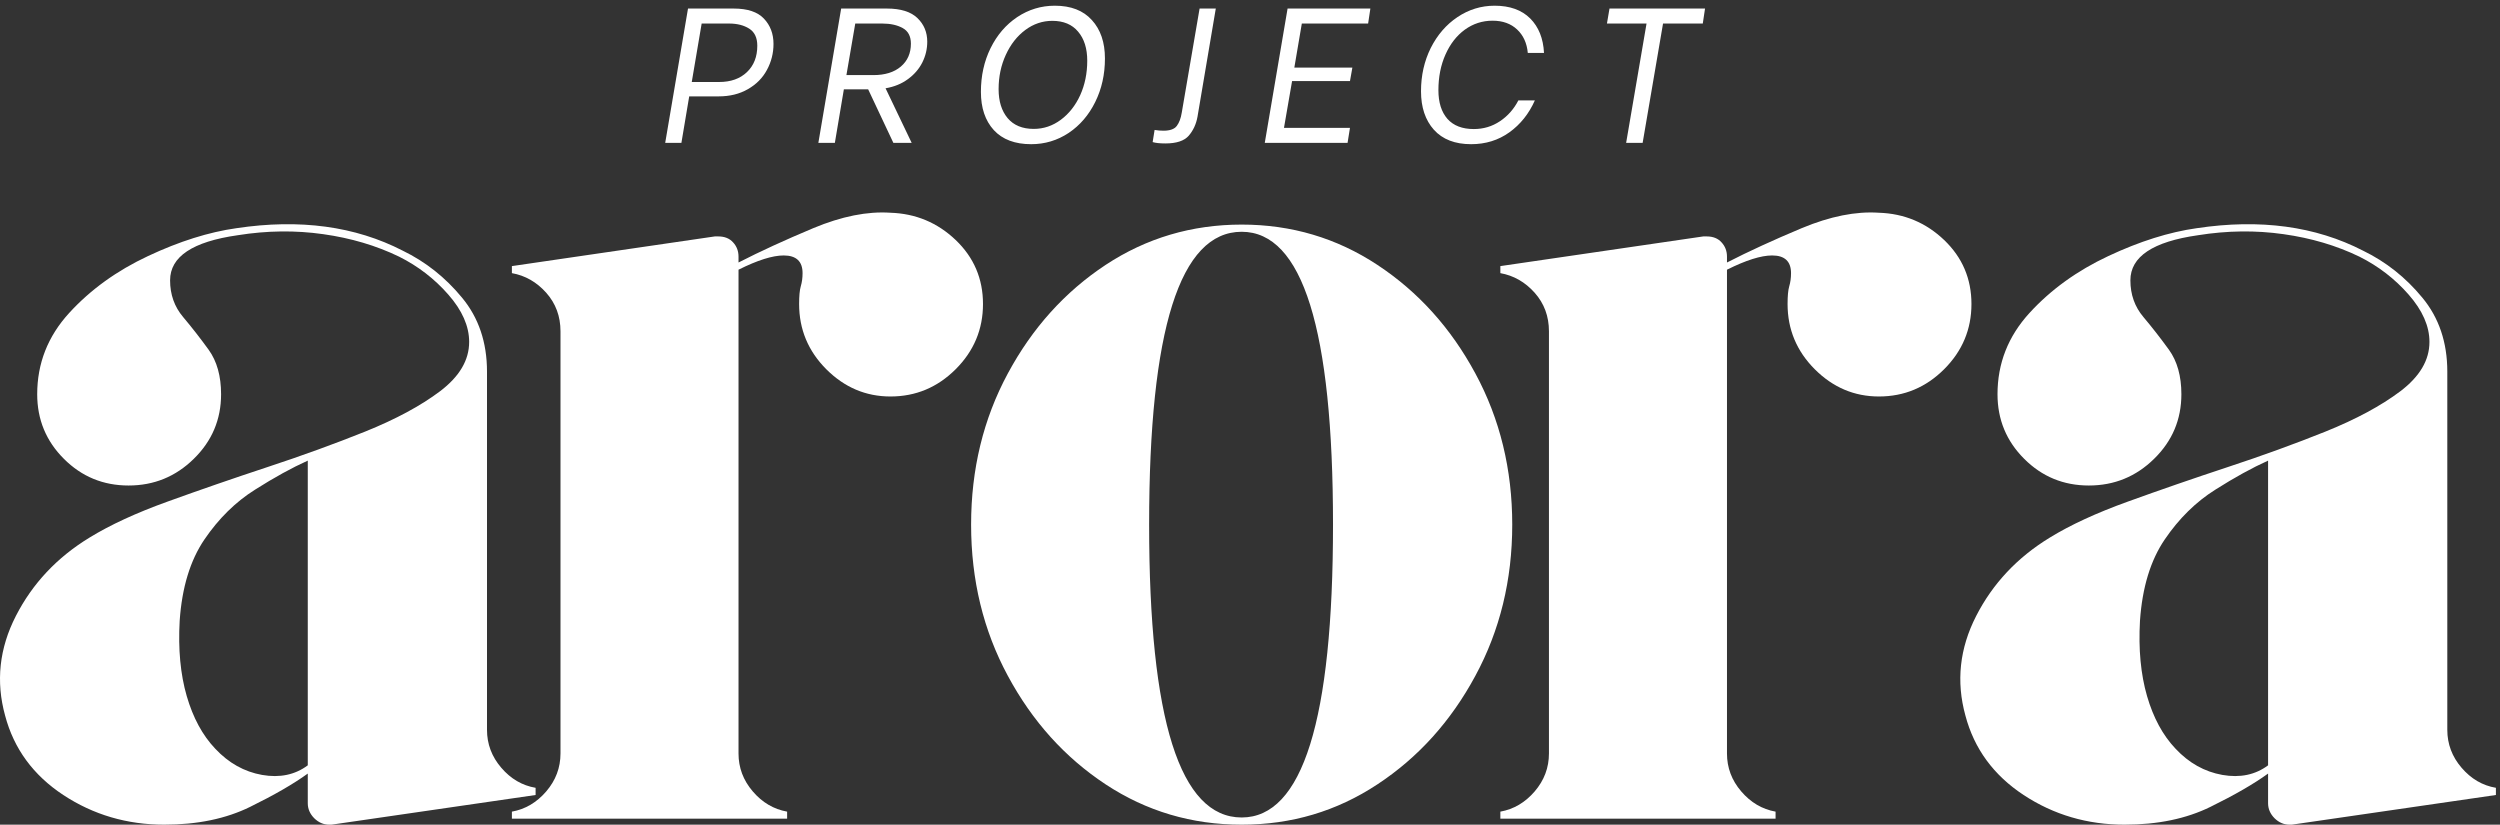
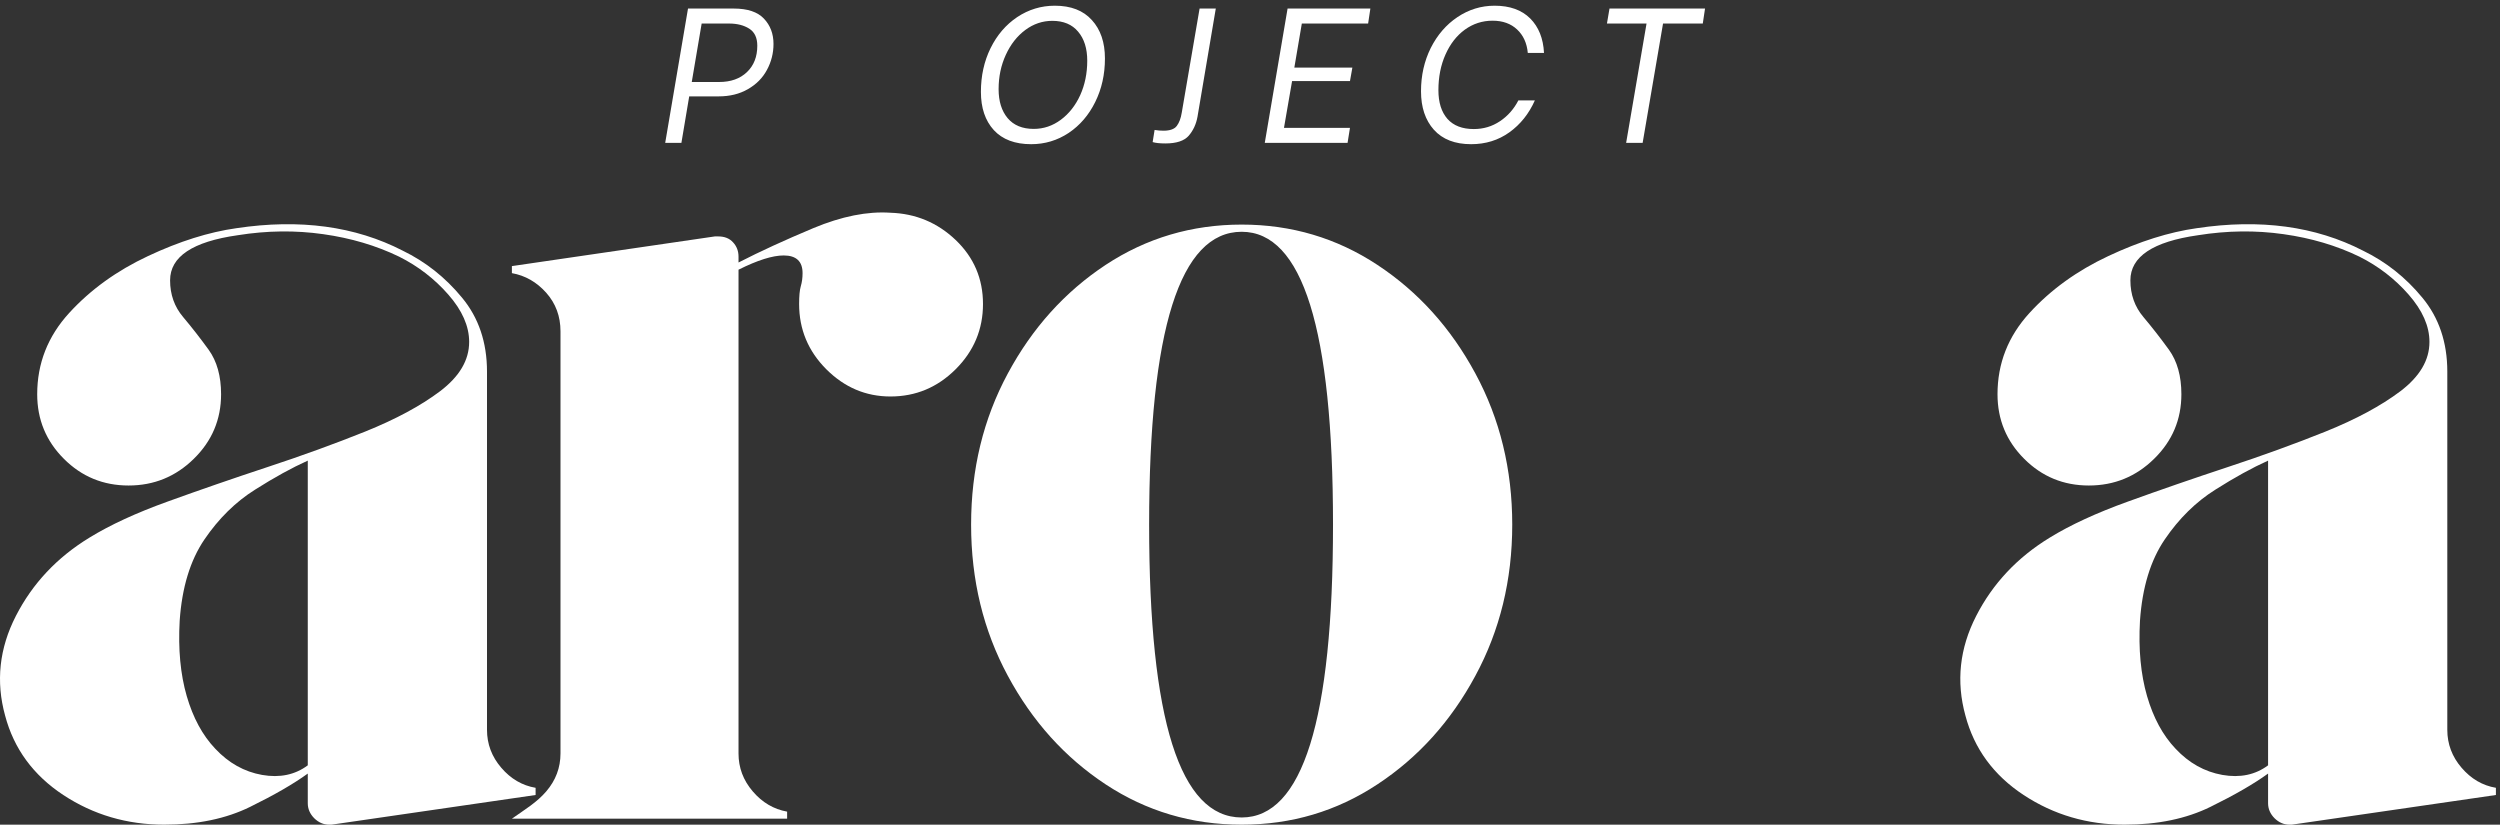
<svg xmlns="http://www.w3.org/2000/svg" width="385" height="127" viewBox="0 0 385 127" fill="none">
  <rect x="0" y="0" width="385" height="127" fill="#333333" stroke="none" />
  <path d="M74.998 112.39C74.998 114.576 75.726 116.521 77.193 118.229C78.653 119.937 80.415 120.97 82.482 121.322V122.43L51.046 127C51.046 127 51.012 127 50.954 127C50.89 127 50.798 127 50.677 127C49.828 127 49.066 126.665 48.39 126.007C47.726 125.332 47.397 124.565 47.397 123.699V119.129C45.208 120.716 42.252 122.424 38.528 124.253C34.815 126.082 30.403 127 25.293 127C19.564 127 14.379 125.476 9.748 122.43C5.129 119.383 2.137 115.309 0.786 110.197C-0.663 104.952 -0.109 99.834 2.449 94.848C5.002 89.863 8.778 85.847 13.767 82.8C16.937 80.85 20.956 78.992 25.824 77.238C30.703 75.472 35.825 73.701 41.184 71.93C46.542 70.164 51.56 68.341 56.243 66.46C60.938 64.567 64.778 62.501 67.769 60.251C70.754 57.989 72.25 55.462 72.25 52.657C72.25 50.228 71.176 47.799 69.039 45.364C66.914 42.935 64.385 40.99 61.463 39.525C57.935 37.817 54.037 36.663 49.776 36.062C45.509 35.451 41.12 35.503 36.61 36.224C29.664 37.211 26.194 39.525 26.194 43.171C26.194 45.358 26.863 47.245 28.203 48.826C29.543 50.413 30.848 52.092 32.13 53.858C33.406 55.629 34.047 57.914 34.047 60.712C34.047 64.607 32.643 67.925 29.843 70.66C27.054 73.401 23.705 74.769 19.796 74.769C15.898 74.769 12.578 73.401 9.84 70.66C7.098 67.925 5.729 64.607 5.729 60.712C5.729 55.958 7.369 51.792 10.649 48.203C13.94 44.602 17.994 41.683 22.798 39.432C27.614 37.17 32.158 35.739 36.426 35.139C46.173 33.679 54.702 34.834 62.018 38.601C65.54 40.309 68.583 42.721 71.141 45.826C73.711 48.918 74.998 52.721 74.998 57.227V112.39ZM47.397 117.86V70.937C44.96 72.033 42.252 73.522 39.267 75.415C36.276 77.296 33.683 79.846 31.483 83.077C29.294 86.297 28.024 90.463 27.672 95.587C27.423 99.972 27.787 103.844 28.757 107.196C29.727 110.537 31.188 113.238 33.146 115.298C35.207 117.502 37.609 118.846 40.352 119.337C43.089 119.816 45.439 119.325 47.397 117.86Z" fill="white" />
-   <path d="M137.13 32.762C141.022 32.889 144.371 34.285 147.177 36.963C149.978 39.64 151.381 42.929 151.381 46.818C151.381 50.713 149.978 54.06 147.177 56.858C144.371 59.662 141.022 61.059 137.13 61.059C133.342 61.059 130.045 59.662 127.244 56.858C124.455 54.06 123.064 50.713 123.064 46.818C123.064 45.606 123.144 44.695 123.318 44.095C123.502 43.483 123.595 42.802 123.595 42.063C123.595 40.252 122.625 39.34 120.685 39.34C118.975 39.34 116.654 40.073 113.732 41.533V116.036C113.732 118.223 114.46 120.168 115.927 121.876C117.387 123.584 119.149 124.622 121.216 124.992V126.076H78.832V124.992C80.894 124.622 82.655 123.584 84.121 121.876C85.582 120.168 86.316 118.223 86.316 116.036V51.019C86.316 48.711 85.582 46.737 84.121 45.087C82.655 43.443 80.894 42.433 78.832 42.063V40.979L110.083 36.409C110.204 36.409 110.297 36.409 110.36 36.409C110.418 36.409 110.504 36.409 110.614 36.409C111.596 36.409 112.358 36.72 112.901 37.332C113.455 37.932 113.732 38.665 113.732 39.525V40.425C117.024 38.734 120.858 36.974 125.235 35.139C129.623 33.31 133.585 32.52 137.13 32.762Z" fill="white" />
+   <path d="M137.13 32.762C141.022 32.889 144.371 34.285 147.177 36.963C149.978 39.64 151.381 42.929 151.381 46.818C151.381 50.713 149.978 54.06 147.177 56.858C144.371 59.662 141.022 61.059 137.13 61.059C133.342 61.059 130.045 59.662 127.244 56.858C124.455 54.06 123.064 50.713 123.064 46.818C123.064 45.606 123.144 44.695 123.318 44.095C123.502 43.483 123.595 42.802 123.595 42.063C123.595 40.252 122.625 39.34 120.685 39.34C118.975 39.34 116.654 40.073 113.732 41.533V116.036C113.732 118.223 114.46 120.168 115.927 121.876C117.387 123.584 119.149 124.622 121.216 124.992V126.076H78.832C80.894 124.622 82.655 123.584 84.121 121.876C85.582 120.168 86.316 118.223 86.316 116.036V51.019C86.316 48.711 85.582 46.737 84.121 45.087C82.655 43.443 80.894 42.433 78.832 42.063V40.979L110.083 36.409C110.204 36.409 110.297 36.409 110.36 36.409C110.418 36.409 110.504 36.409 110.614 36.409C111.596 36.409 112.358 36.72 112.901 37.332C113.455 37.932 113.732 38.665 113.732 39.525V40.425C117.024 38.734 120.858 36.974 125.235 35.139C129.623 33.31 133.585 32.52 137.13 32.762Z" fill="white" />
  <path d="M191.218 34.586C198.886 34.586 205.85 36.657 212.121 40.794C218.403 44.937 223.427 50.505 227.203 57.505C230.991 64.51 232.885 72.27 232.885 80.793C232.885 89.321 230.991 97.082 227.203 104.081C223.427 111.086 218.403 116.654 212.121 120.791C205.85 124.934 198.886 127 191.218 127C183.532 127 176.551 124.934 170.268 120.791C163.997 116.654 158.979 111.086 155.209 104.081C151.432 97.082 149.55 89.321 149.55 80.793C149.55 72.27 151.432 64.51 155.209 57.505C158.979 50.505 163.997 44.937 170.268 40.794C176.551 36.657 183.532 34.586 191.218 34.586ZM191.218 125.892C200.595 125.892 205.284 110.861 205.284 80.793C205.284 50.73 200.595 35.694 191.218 35.694C181.713 35.694 176.966 50.73 176.966 80.793C176.966 110.861 181.713 125.892 191.218 125.892Z" fill="white" />
-   <path d="M289.353 32.762C293.245 32.889 296.594 34.285 299.4 36.963C302.201 39.64 303.604 42.929 303.604 46.818C303.604 50.713 302.201 54.06 299.4 56.858C296.594 59.662 293.245 61.059 289.353 61.059C285.565 61.059 282.267 59.662 279.467 56.858C276.678 54.06 275.286 50.713 275.286 46.818C275.286 45.606 275.367 44.695 275.54 44.095C275.725 43.483 275.818 42.802 275.818 42.063C275.818 40.252 274.847 39.34 272.907 39.34C271.198 39.34 268.877 40.073 265.955 41.533V116.036C265.955 118.223 266.682 120.168 268.149 121.876C269.61 123.584 271.371 124.622 273.438 124.992V126.076H231.055V124.992C233.116 124.622 234.877 123.584 236.344 121.876C237.805 120.168 238.538 118.223 238.538 116.036V51.019C238.538 48.711 237.805 46.737 236.344 45.087C234.877 43.443 233.116 42.433 231.055 42.063V40.979L262.306 36.409C262.427 36.409 262.519 36.409 262.583 36.409C262.64 36.409 262.727 36.409 262.837 36.409C263.818 36.409 264.581 36.72 265.123 37.332C265.678 37.932 265.955 38.665 265.955 39.525V40.425C269.246 38.734 273.08 36.974 277.457 35.139C281.846 33.31 285.807 32.52 289.353 32.762Z" fill="white" />
  <path d="M376.885 112.39C376.885 114.576 377.613 116.521 379.079 118.229C380.54 119.937 382.301 120.97 384.369 121.322V122.43L352.933 127C352.933 127 352.898 127 352.841 127C352.777 127 352.685 127 352.563 127C351.715 127 350.952 126.665 350.277 126.007C349.613 125.332 349.284 124.565 349.284 123.699V119.129C347.095 120.716 344.139 122.424 340.414 124.253C336.701 126.082 332.29 127 327.179 127C321.451 127 316.266 125.476 311.635 122.43C307.015 119.383 304.024 115.309 302.673 110.197C301.224 104.952 301.778 99.834 304.336 94.848C306.888 89.863 310.665 85.847 315.654 82.8C318.824 80.85 322.843 78.992 327.711 77.238C332.59 75.472 337.712 73.701 343.07 71.93C348.429 70.164 353.447 68.341 358.13 66.46C362.825 64.567 366.664 62.501 369.656 60.251C372.641 57.989 374.136 55.462 374.136 52.657C374.136 50.228 373.062 47.799 370.926 45.364C368.801 42.935 366.272 40.99 363.35 39.525C359.822 37.817 355.924 36.663 351.663 36.062C347.395 35.451 343.007 35.503 338.497 36.224C331.551 37.211 328.08 39.525 328.08 43.171C328.08 45.358 328.75 47.245 330.09 48.826C331.429 50.413 332.734 52.092 334.016 53.858C335.292 55.629 335.933 57.914 335.933 60.712C335.933 64.607 334.53 67.925 331.73 70.66C328.941 73.401 325.591 74.769 321.682 74.769C317.785 74.769 314.464 73.401 311.727 70.66C308.984 67.925 307.616 64.607 307.616 60.712C307.616 55.958 309.256 51.792 312.536 48.203C315.827 44.602 319.881 41.683 324.685 39.432C329.501 37.17 334.045 35.739 338.312 35.139C348.059 33.679 356.588 34.834 363.904 38.601C367.427 40.309 370.47 42.721 373.028 45.826C375.597 48.918 376.885 52.721 376.885 57.227V112.39ZM349.284 117.86V70.937C346.847 72.033 344.139 73.522 341.153 75.415C338.162 77.296 335.57 79.846 333.37 83.077C331.181 86.297 329.911 90.463 329.558 95.587C329.31 99.972 329.674 103.844 330.644 107.196C331.614 110.537 333.075 113.238 335.033 115.298C337.094 117.502 339.496 118.846 342.239 119.337C344.976 119.816 347.326 119.325 349.284 117.86Z" fill="white" />
  <path d="M112.998 1.317C115.123 1.317 116.67 1.837 117.64 2.864C118.622 3.897 119.119 5.195 119.119 6.764C119.119 8.195 118.778 9.534 118.102 10.78C117.438 12.015 116.463 12.996 115.169 13.735C113.887 14.473 112.397 14.842 110.688 14.842H106.138L104.937 21.997H102.442L105.953 1.317H112.998ZM110.757 12.627C112.542 12.627 113.968 12.119 115.03 11.104C116.093 10.088 116.624 8.738 116.624 7.041C116.624 5.812 116.208 4.935 115.377 4.41C114.557 3.891 113.529 3.625 112.282 3.625H108.055L106.531 12.627H110.757Z" fill="white" />
-   <path d="M142.797 6.418C142.797 7.543 142.543 8.611 142.035 9.626C141.527 10.63 140.788 11.484 139.817 12.188C138.859 12.898 137.716 13.365 136.376 13.596L140.395 21.997H137.577L133.697 13.758H129.955L128.569 21.997H126.028L129.539 1.317H136.584C138.72 1.317 140.291 1.814 141.296 2.795C142.295 3.764 142.797 4.976 142.797 6.418ZM134.505 11.565C136.289 11.565 137.698 11.127 138.732 10.249C139.76 9.372 140.279 8.195 140.279 6.718C140.279 5.582 139.852 4.779 139.009 4.318C138.178 3.856 137.127 3.625 135.868 3.625H131.71L130.348 11.565H134.505Z" fill="white" />
  <path d="M158.797 22.205C156.303 22.205 154.386 21.484 153.046 20.035C151.718 18.576 151.06 16.614 151.06 14.15C151.06 11.692 151.55 9.453 152.538 7.434C153.537 5.402 154.905 3.804 156.649 2.633C158.405 1.467 160.333 0.879 162.447 0.879C164.924 0.879 166.824 1.617 168.152 3.094C169.491 4.56 170.161 6.528 170.161 9.003C170.161 11.467 169.659 13.706 168.66 15.719C167.672 17.722 166.31 19.308 164.572 20.474C162.828 21.628 160.905 22.205 158.797 22.205ZM159.19 19.851C160.714 19.851 162.106 19.383 163.371 18.443C164.629 17.508 165.623 16.244 166.35 14.658C167.072 13.059 167.436 11.288 167.436 9.349C167.436 7.457 166.962 5.968 166.027 4.872C165.103 3.764 163.775 3.21 162.054 3.21C160.541 3.21 159.155 3.683 157.896 4.618C156.632 5.558 155.633 6.833 154.894 8.449C154.155 10.053 153.785 11.813 153.785 13.735C153.785 15.598 154.247 17.081 155.171 18.189C156.106 19.297 157.446 19.851 159.19 19.851Z" fill="white" />
  <path d="M179.471 22.09C178.622 22.09 177.97 22.02 177.508 21.882L177.808 20.012C178.282 20.093 178.738 20.128 179.171 20.128C180.17 20.128 180.857 19.886 181.227 19.389C181.596 18.899 181.85 18.224 181.989 17.358L184.737 1.317H187.232L184.414 17.982C184.212 19.107 183.767 20.076 183.074 20.89C182.381 21.692 181.18 22.09 179.471 22.09Z" fill="white" />
  <path d="M200.481 3.625L199.327 10.411H208.265L207.896 12.488H198.98L197.733 19.689H207.896L207.526 21.997H194.776L198.287 1.317H211.037L210.691 3.625H200.481Z" fill="white" />
  <path d="M226.55 22.205C224.068 22.205 222.162 21.466 220.822 19.989C219.494 18.501 218.836 16.521 218.836 14.058C218.836 11.628 219.333 9.407 220.337 7.387C221.354 5.374 222.722 3.787 224.449 2.633C226.187 1.467 228.098 0.879 230.177 0.879C232.515 0.879 234.34 1.536 235.651 2.841C236.956 4.15 237.666 5.922 237.776 8.149H235.281C235.143 6.643 234.594 5.443 233.641 4.548C232.683 3.643 231.424 3.187 229.853 3.187C228.283 3.187 226.857 3.648 225.58 4.572C224.316 5.495 223.323 6.776 222.601 8.403C221.873 10.036 221.515 11.865 221.515 13.896C221.515 15.777 221.977 17.243 222.901 18.304C223.837 19.355 225.194 19.874 226.966 19.874C228.444 19.874 229.784 19.476 230.985 18.674C232.186 17.877 233.133 16.804 233.826 15.466H236.367C235.455 17.514 234.15 19.153 232.44 20.382C230.743 21.599 228.779 22.205 226.55 22.205Z" fill="white" />
  <path d="M262.229 3.625H256.108L252.967 21.997H250.426L253.567 3.625H247.47L247.862 1.317H262.575L262.229 3.625Z" fill="white" />
</svg>